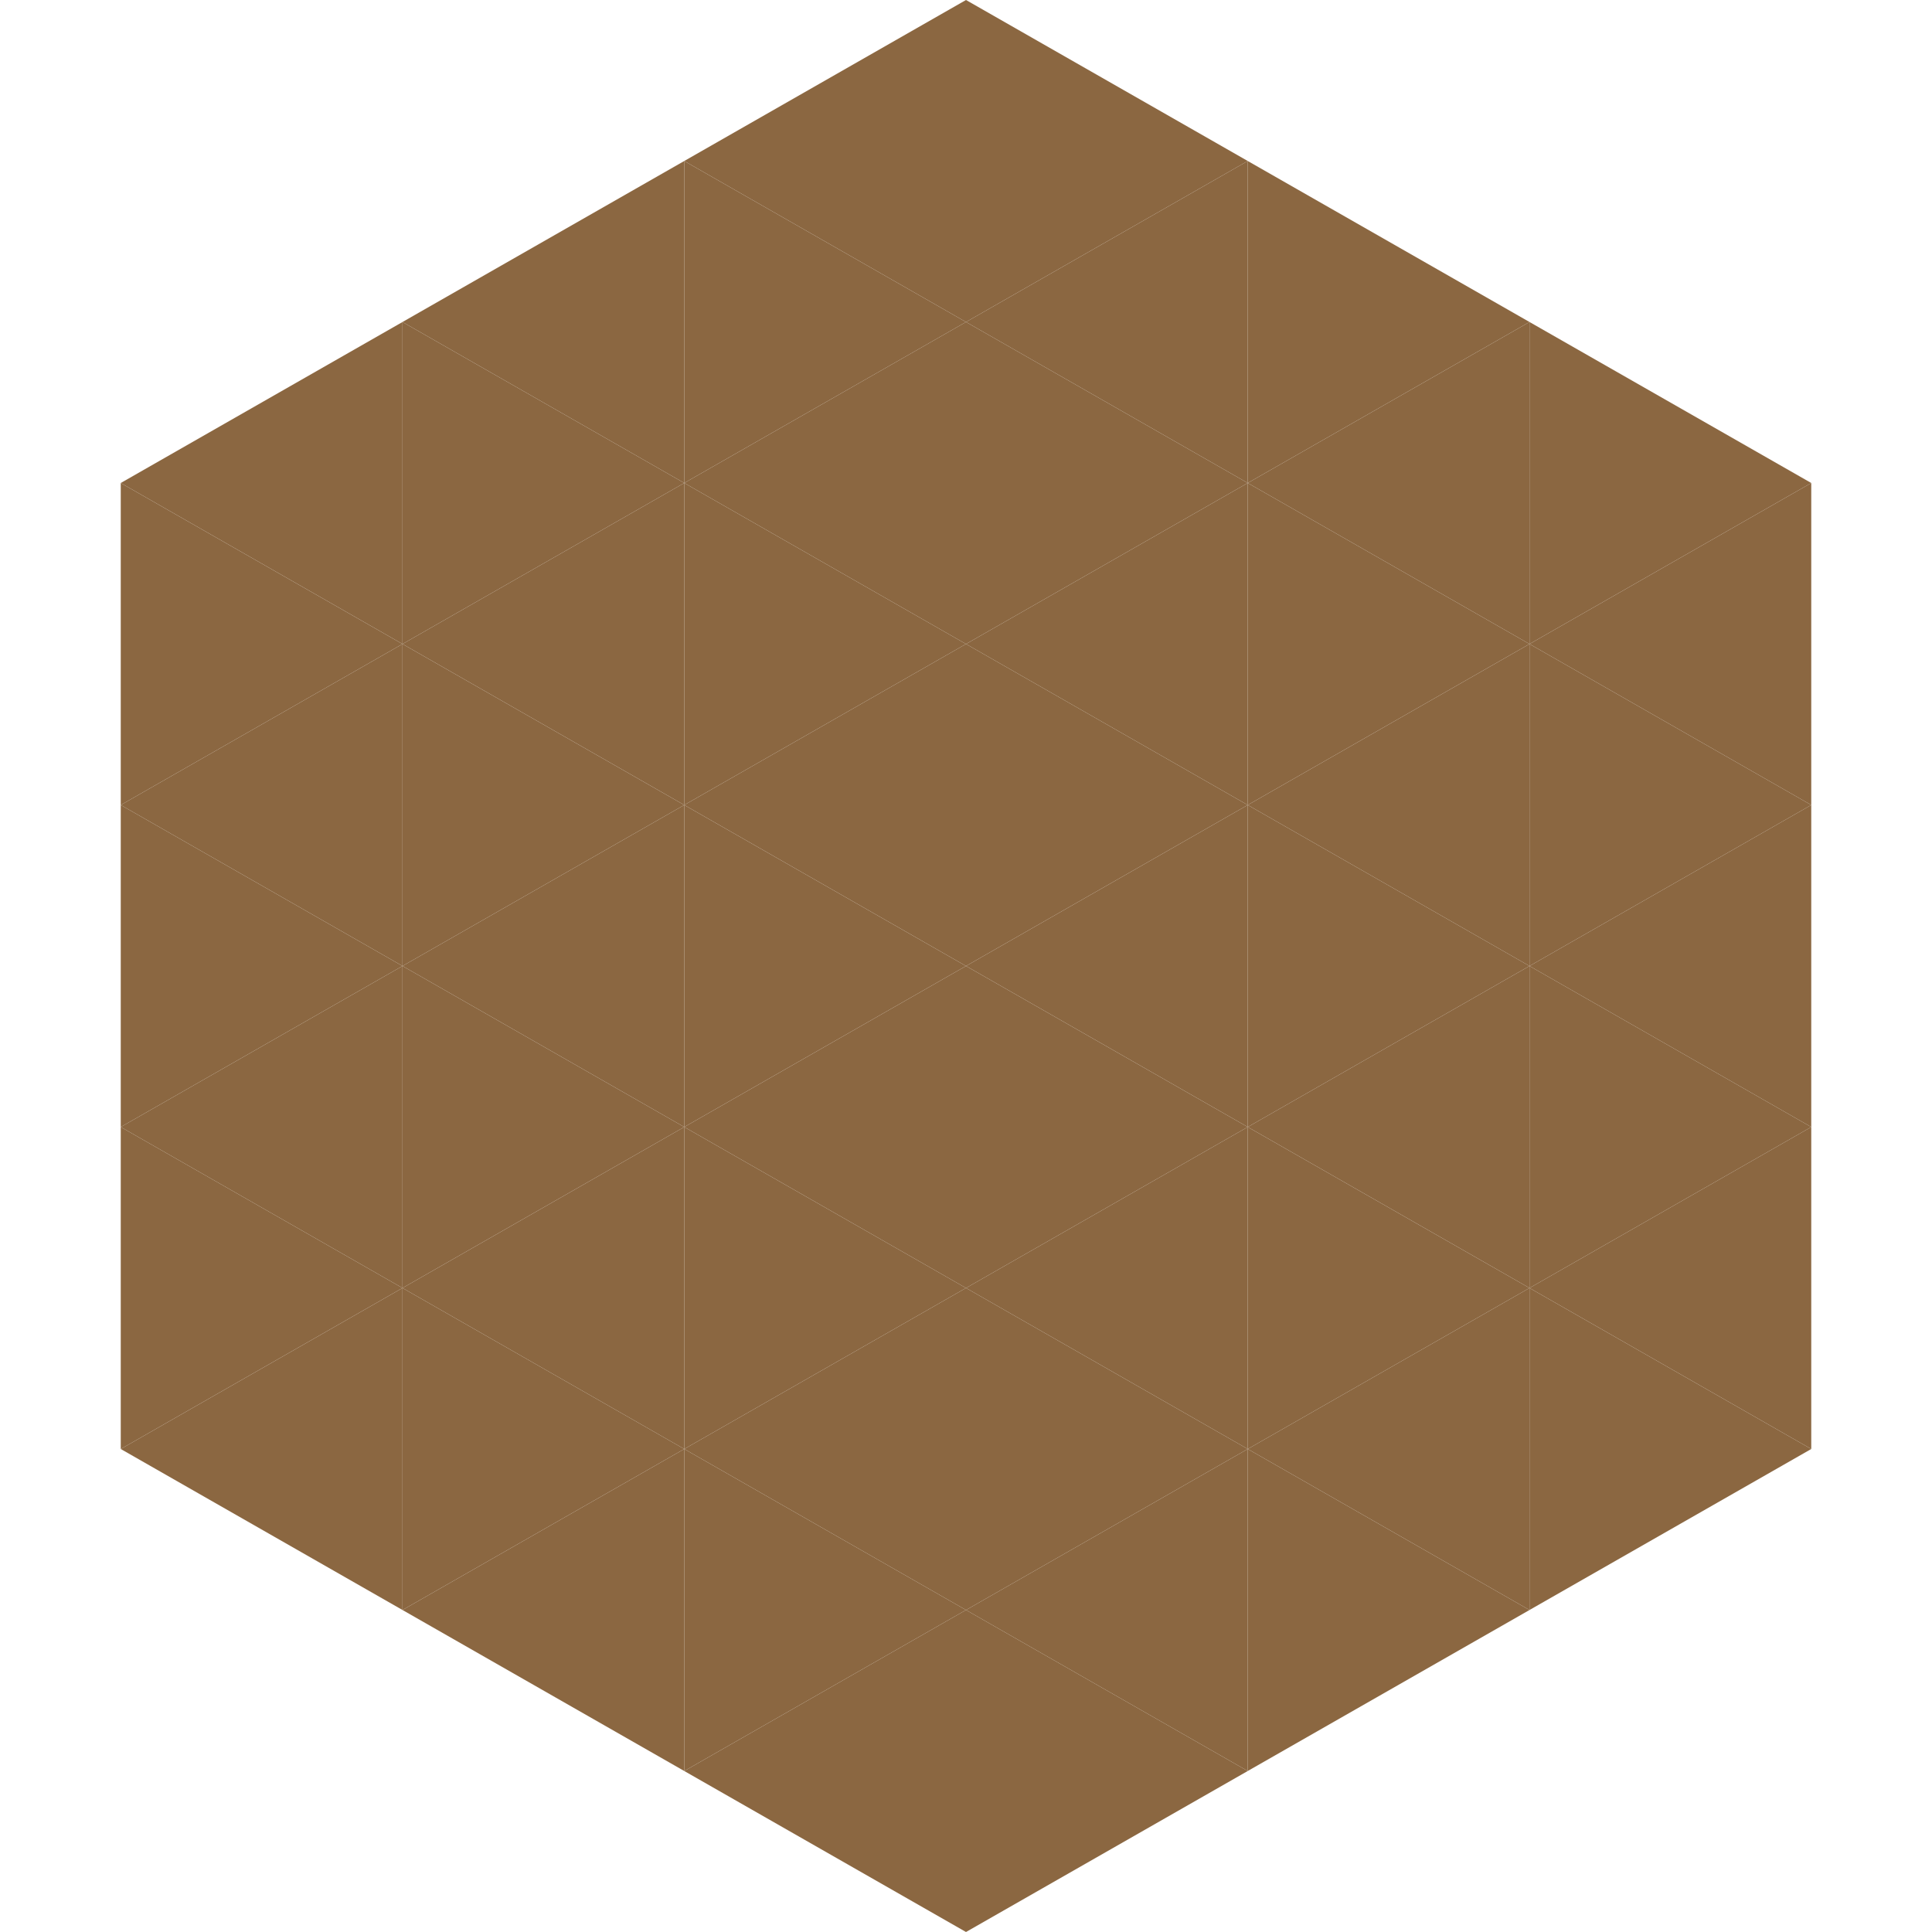
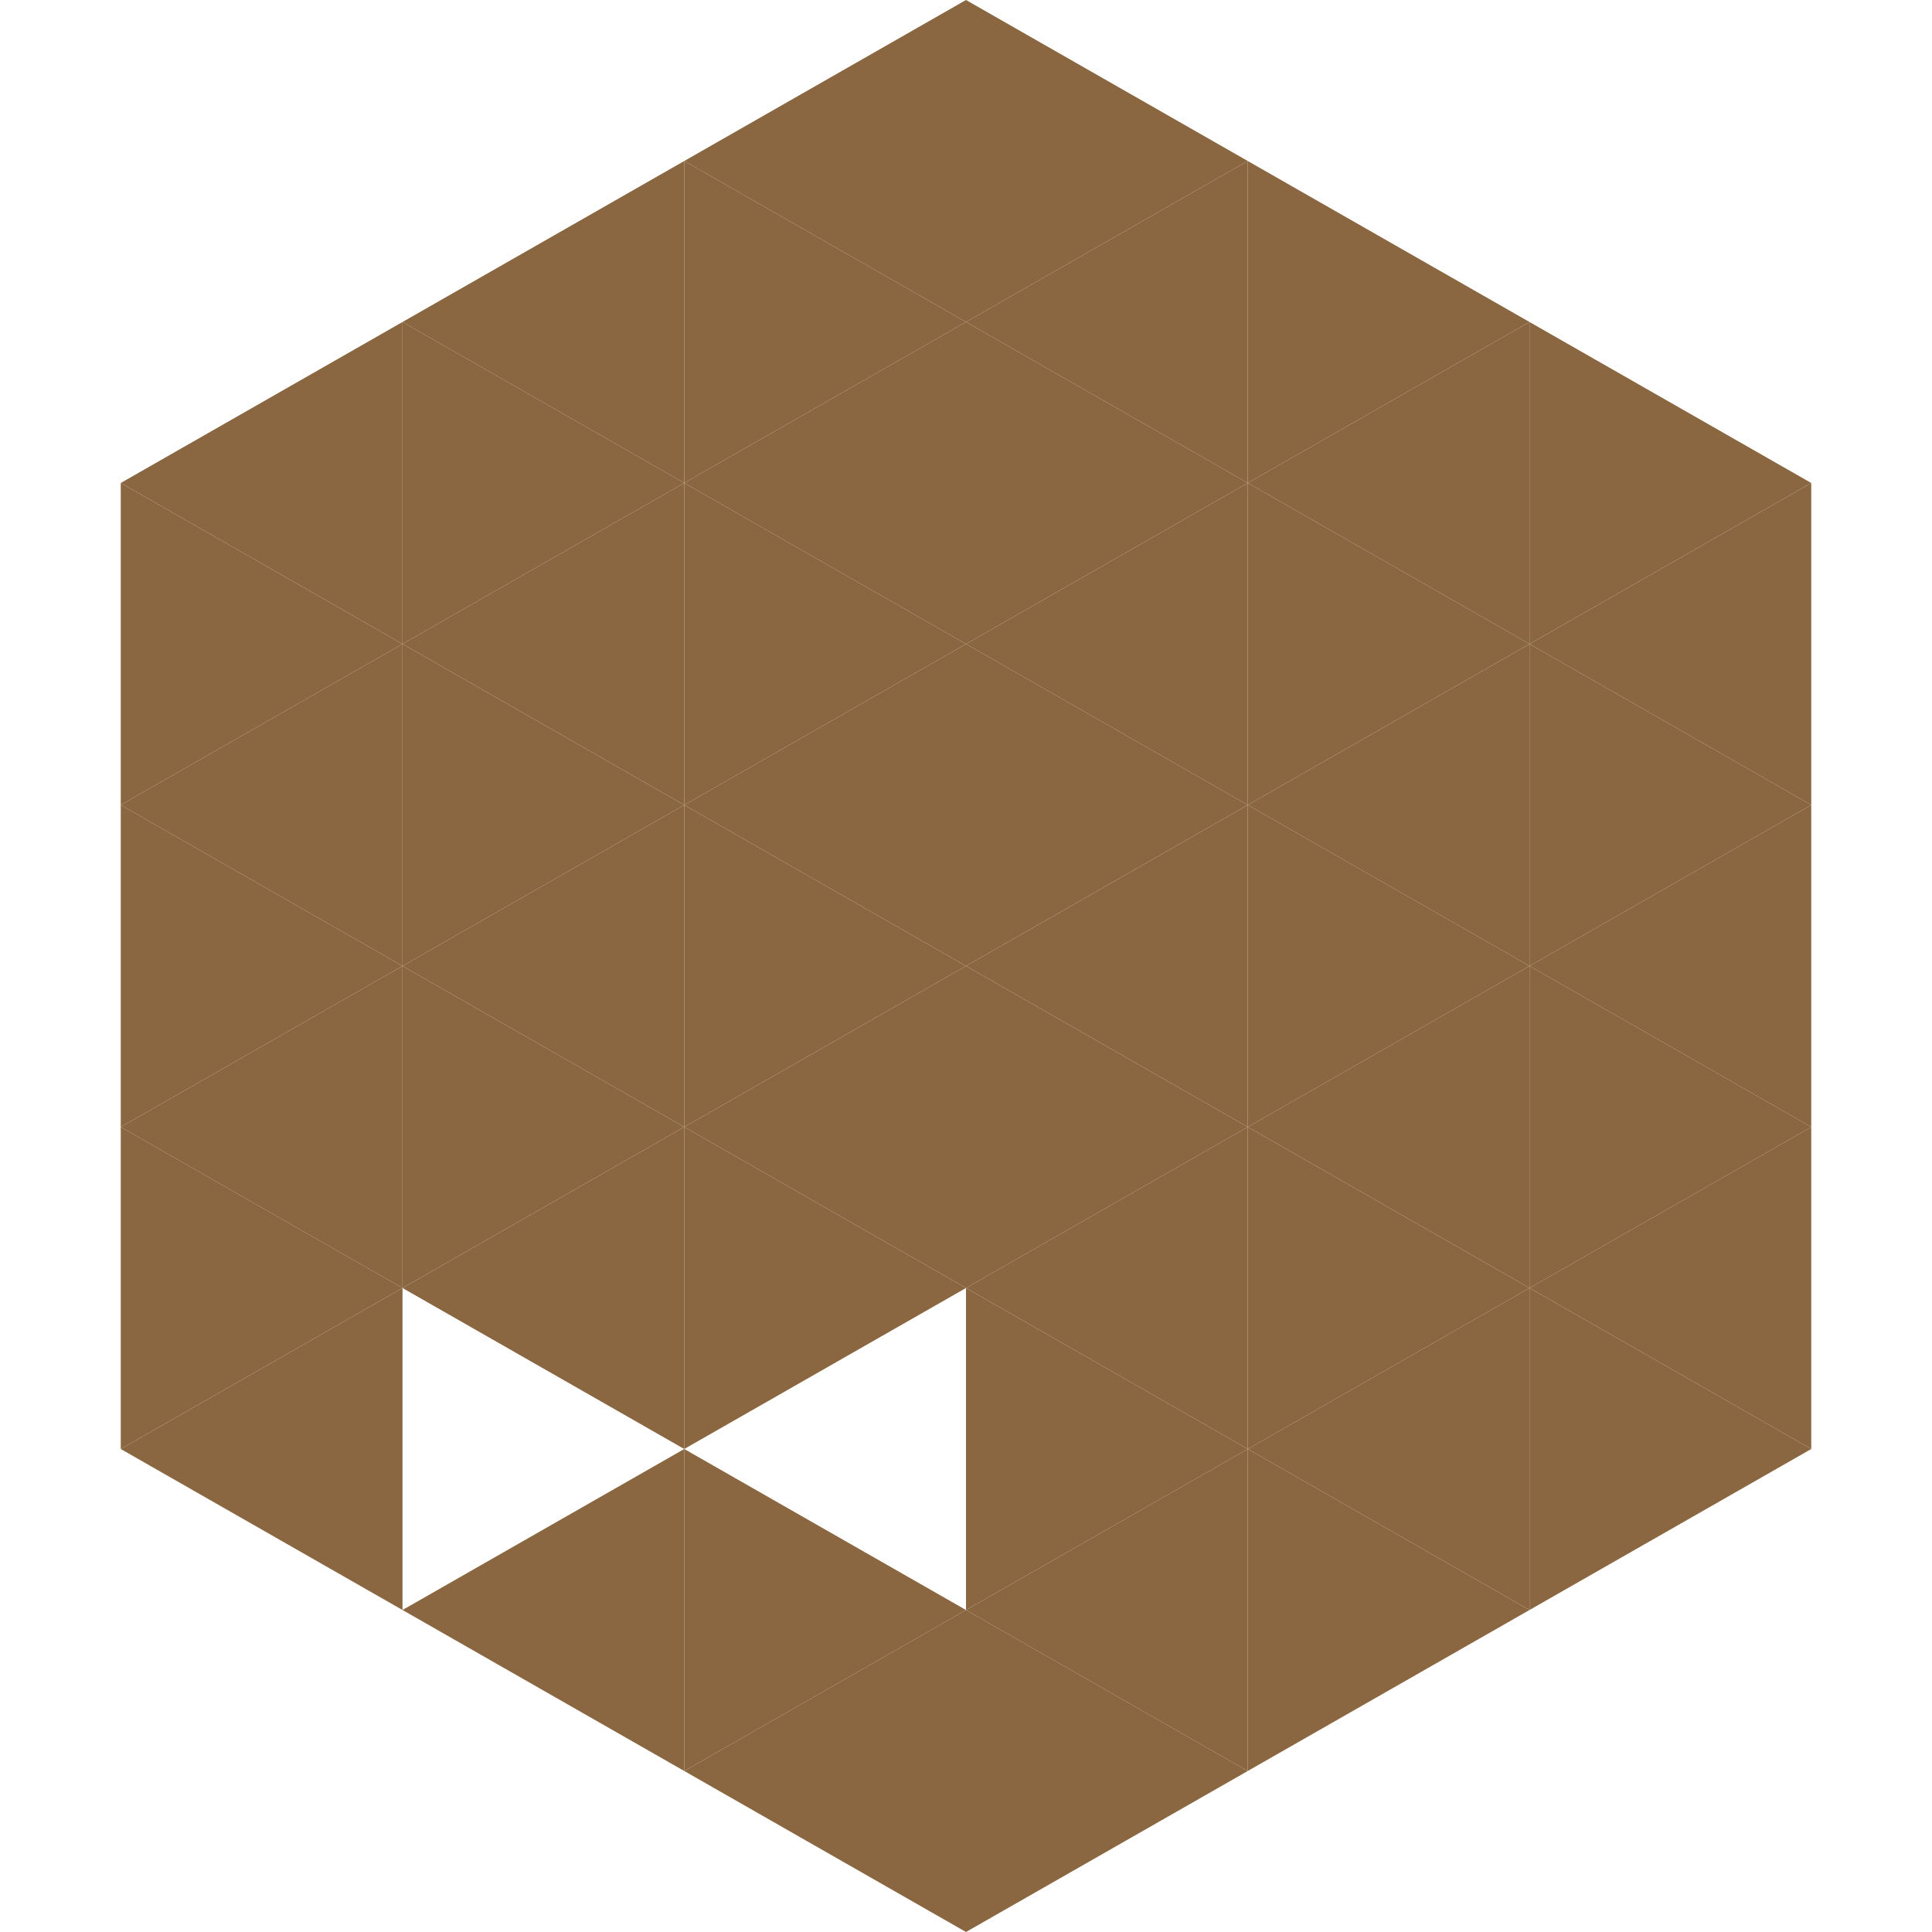
<svg xmlns="http://www.w3.org/2000/svg" width="240" height="240">
  <polygon points="50,40 15,60 50,80" style="fill:rgb(139,103,65)" />
  <polygon points="190,40 225,60 190,80" style="fill:rgb(139,103,65)" />
  <polygon points="15,60 50,80 15,100" style="fill:rgb(139,103,65)" />
  <polygon points="225,60 190,80 225,100" style="fill:rgb(139,103,65)" />
  <polygon points="50,80 15,100 50,120" style="fill:rgb(139,103,65)" />
  <polygon points="190,80 225,100 190,120" style="fill:rgb(139,103,65)" />
  <polygon points="15,100 50,120 15,140" style="fill:rgb(139,103,65)" />
  <polygon points="225,100 190,120 225,140" style="fill:rgb(139,103,65)" />
  <polygon points="50,120 15,140 50,160" style="fill:rgb(139,103,65)" />
  <polygon points="190,120 225,140 190,160" style="fill:rgb(139,103,65)" />
  <polygon points="15,140 50,160 15,180" style="fill:rgb(139,103,65)" />
  <polygon points="225,140 190,160 225,180" style="fill:rgb(139,103,65)" />
  <polygon points="50,160 15,180 50,200" style="fill:rgb(139,103,65)" />
  <polygon points="190,160 225,180 190,200" style="fill:rgb(139,103,65)" />
  <polygon points="15,180 50,200 15,220" style="fill:rgb(255,255,255); fill-opacity:0" />
  <polygon points="225,180 190,200 225,220" style="fill:rgb(255,255,255); fill-opacity:0" />
  <polygon points="50,0 85,20 50,40" style="fill:rgb(255,255,255); fill-opacity:0" />
  <polygon points="190,0 155,20 190,40" style="fill:rgb(255,255,255); fill-opacity:0" />
  <polygon points="85,20 50,40 85,60" style="fill:rgb(139,103,65)" />
  <polygon points="155,20 190,40 155,60" style="fill:rgb(139,103,65)" />
  <polygon points="50,40 85,60 50,80" style="fill:rgb(139,103,65)" />
  <polygon points="190,40 155,60 190,80" style="fill:rgb(139,103,65)" />
  <polygon points="85,60 50,80 85,100" style="fill:rgb(139,103,65)" />
  <polygon points="155,60 190,80 155,100" style="fill:rgb(139,103,65)" />
  <polygon points="50,80 85,100 50,120" style="fill:rgb(139,103,65)" />
  <polygon points="190,80 155,100 190,120" style="fill:rgb(139,103,65)" />
  <polygon points="85,100 50,120 85,140" style="fill:rgb(139,103,65)" />
  <polygon points="155,100 190,120 155,140" style="fill:rgb(139,103,65)" />
  <polygon points="50,120 85,140 50,160" style="fill:rgb(139,103,65)" />
  <polygon points="190,120 155,140 190,160" style="fill:rgb(139,103,65)" />
  <polygon points="85,140 50,160 85,180" style="fill:rgb(139,103,65)" />
  <polygon points="155,140 190,160 155,180" style="fill:rgb(139,103,65)" />
-   <polygon points="50,160 85,180 50,200" style="fill:rgb(139,103,65)" />
  <polygon points="190,160 155,180 190,200" style="fill:rgb(139,103,65)" />
  <polygon points="85,180 50,200 85,220" style="fill:rgb(139,103,65)" />
  <polygon points="155,180 190,200 155,220" style="fill:rgb(139,103,65)" />
  <polygon points="120,0 85,20 120,40" style="fill:rgb(139,103,65)" />
  <polygon points="120,0 155,20 120,40" style="fill:rgb(139,103,65)" />
  <polygon points="85,20 120,40 85,60" style="fill:rgb(139,103,65)" />
  <polygon points="155,20 120,40 155,60" style="fill:rgb(139,103,65)" />
  <polygon points="120,40 85,60 120,80" style="fill:rgb(139,103,65)" />
  <polygon points="120,40 155,60 120,80" style="fill:rgb(139,103,65)" />
  <polygon points="85,60 120,80 85,100" style="fill:rgb(139,103,65)" />
  <polygon points="155,60 120,80 155,100" style="fill:rgb(139,103,65)" />
  <polygon points="120,80 85,100 120,120" style="fill:rgb(139,103,65)" />
  <polygon points="120,80 155,100 120,120" style="fill:rgb(139,103,65)" />
  <polygon points="85,100 120,120 85,140" style="fill:rgb(139,103,65)" />
  <polygon points="155,100 120,120 155,140" style="fill:rgb(139,103,65)" />
  <polygon points="120,120 85,140 120,160" style="fill:rgb(139,103,65)" />
  <polygon points="120,120 155,140 120,160" style="fill:rgb(139,103,65)" />
  <polygon points="85,140 120,160 85,180" style="fill:rgb(139,103,65)" />
  <polygon points="155,140 120,160 155,180" style="fill:rgb(139,103,65)" />
-   <polygon points="120,160 85,180 120,200" style="fill:rgb(139,103,65)" />
  <polygon points="120,160 155,180 120,200" style="fill:rgb(139,103,65)" />
  <polygon points="85,180 120,200 85,220" style="fill:rgb(139,103,65)" />
  <polygon points="155,180 120,200 155,220" style="fill:rgb(139,103,65)" />
  <polygon points="120,200 85,220 120,240" style="fill:rgb(139,103,65)" />
  <polygon points="120,200 155,220 120,240" style="fill:rgb(139,103,65)" />
  <polygon points="85,220 120,240 85,260" style="fill:rgb(255,255,255); fill-opacity:0" />
  <polygon points="155,220 120,240 155,260" style="fill:rgb(255,255,255); fill-opacity:0" />
</svg>